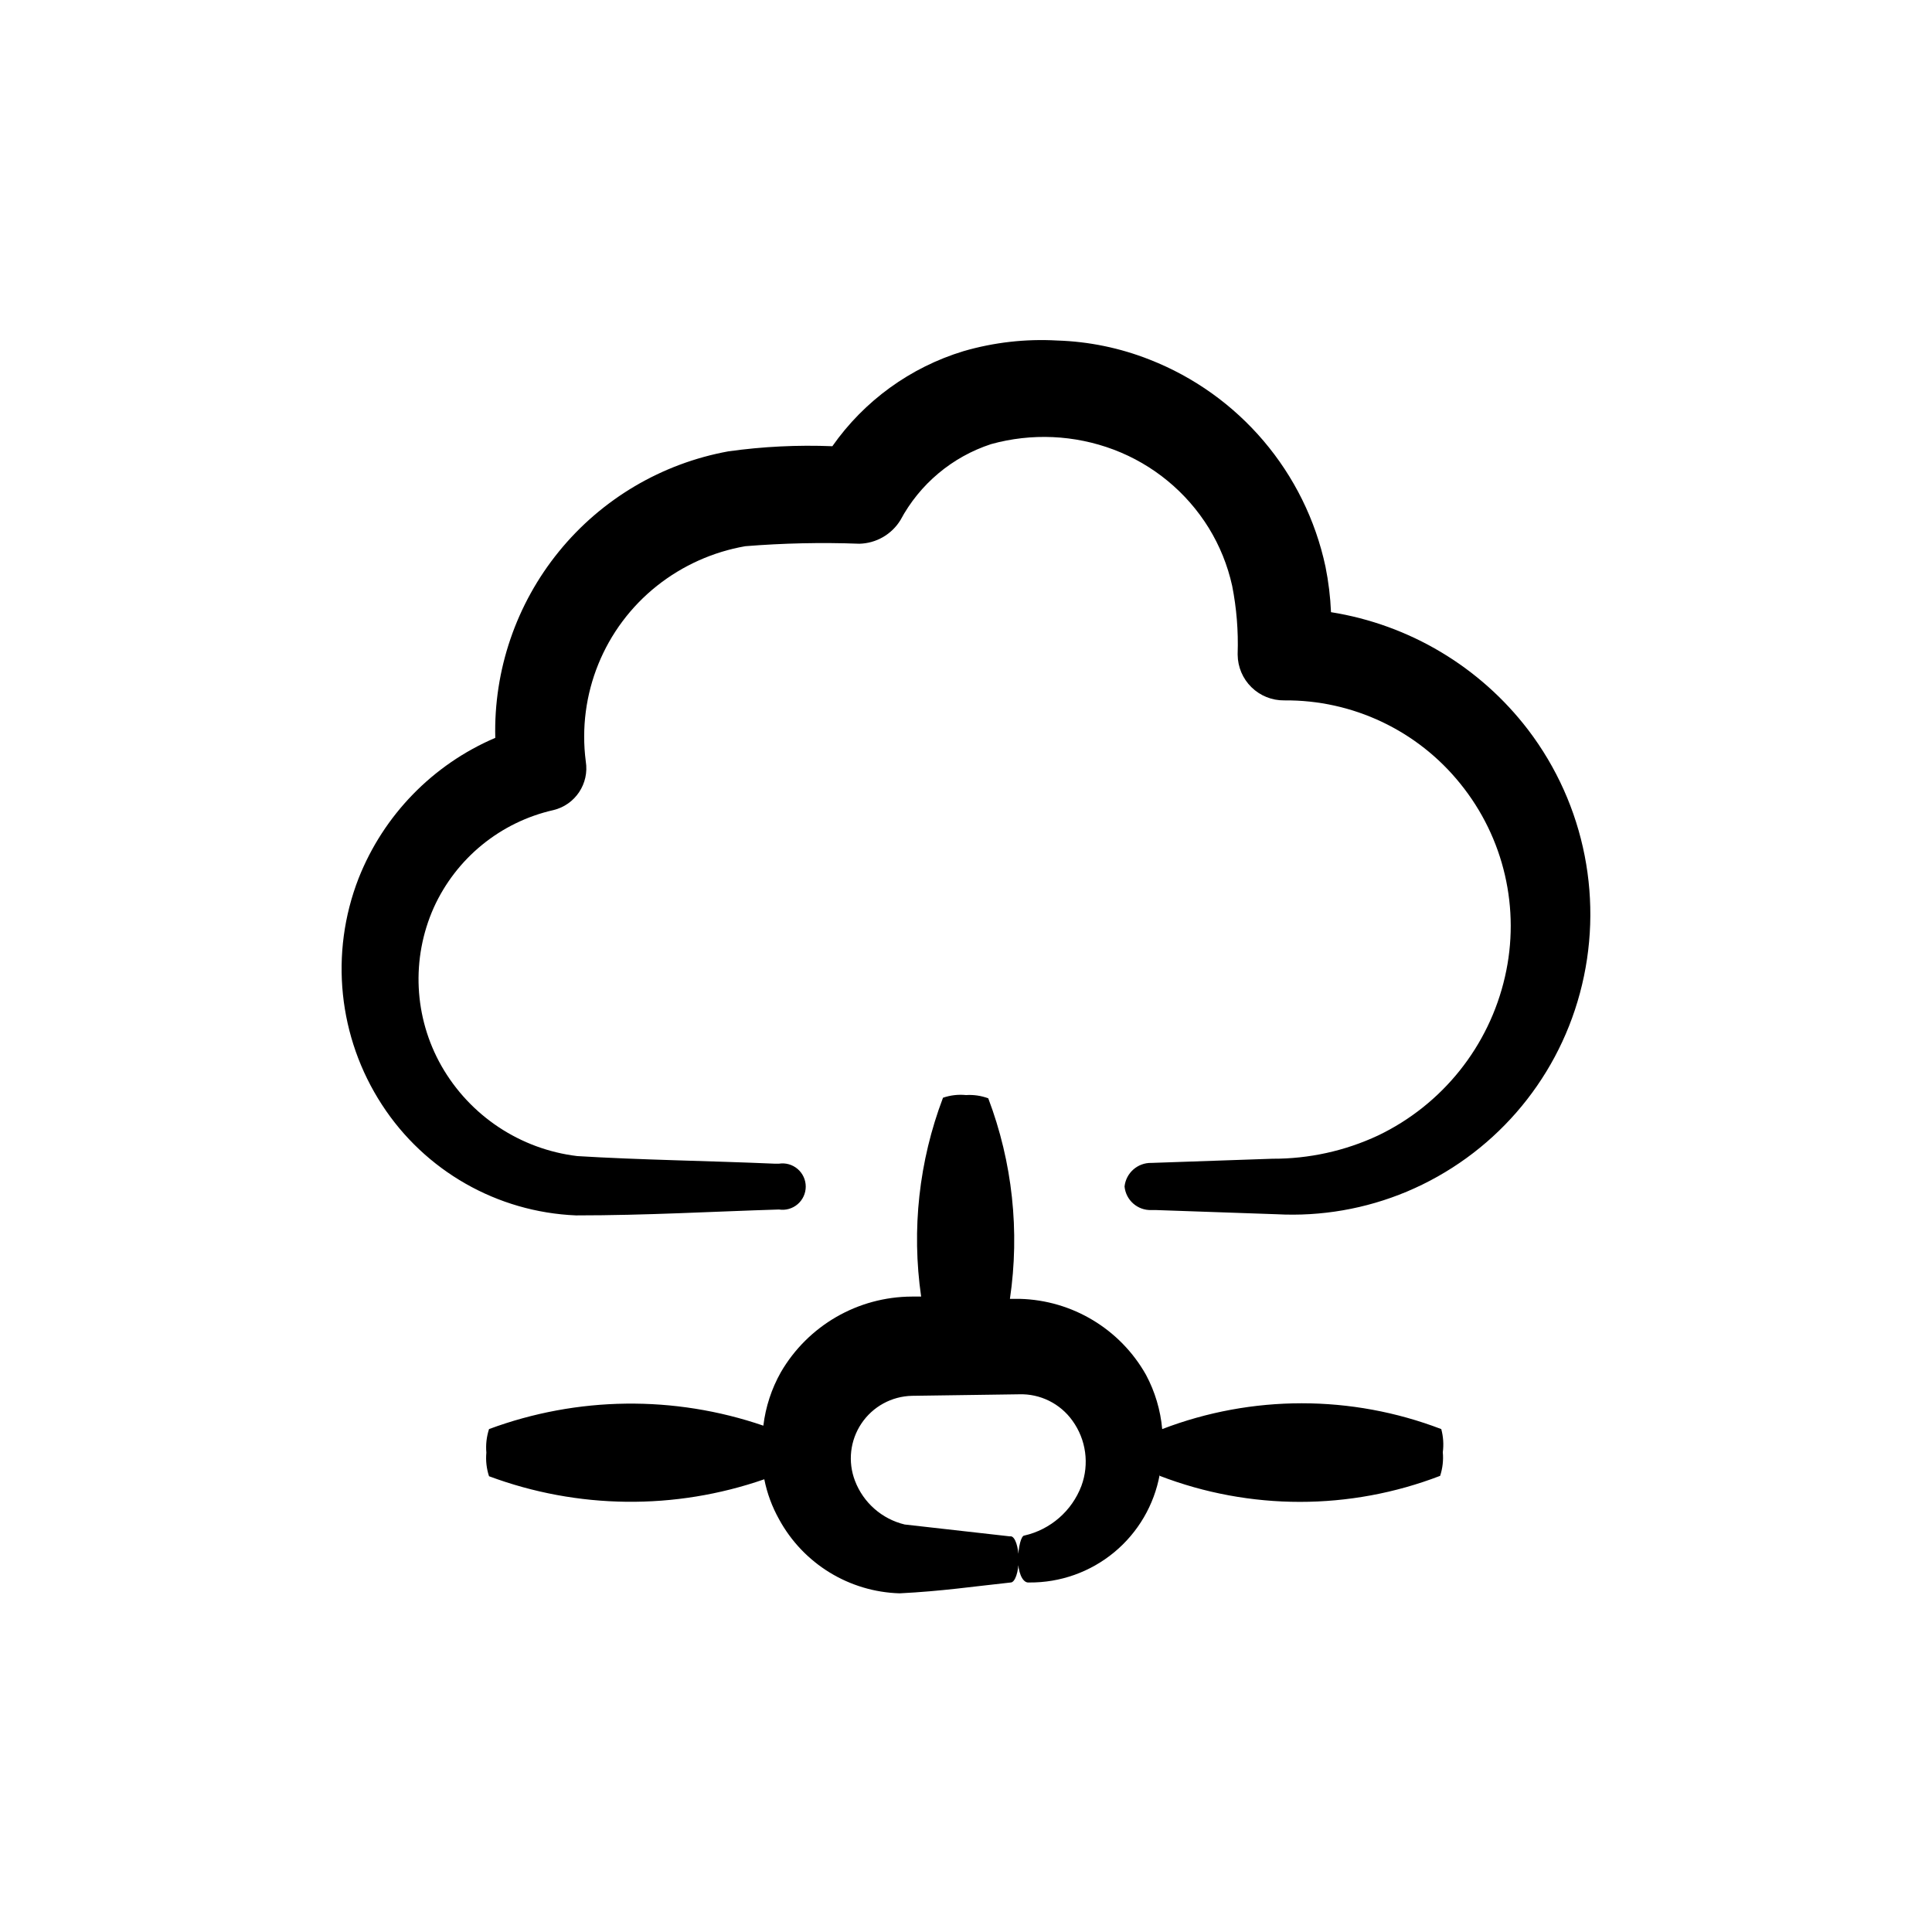
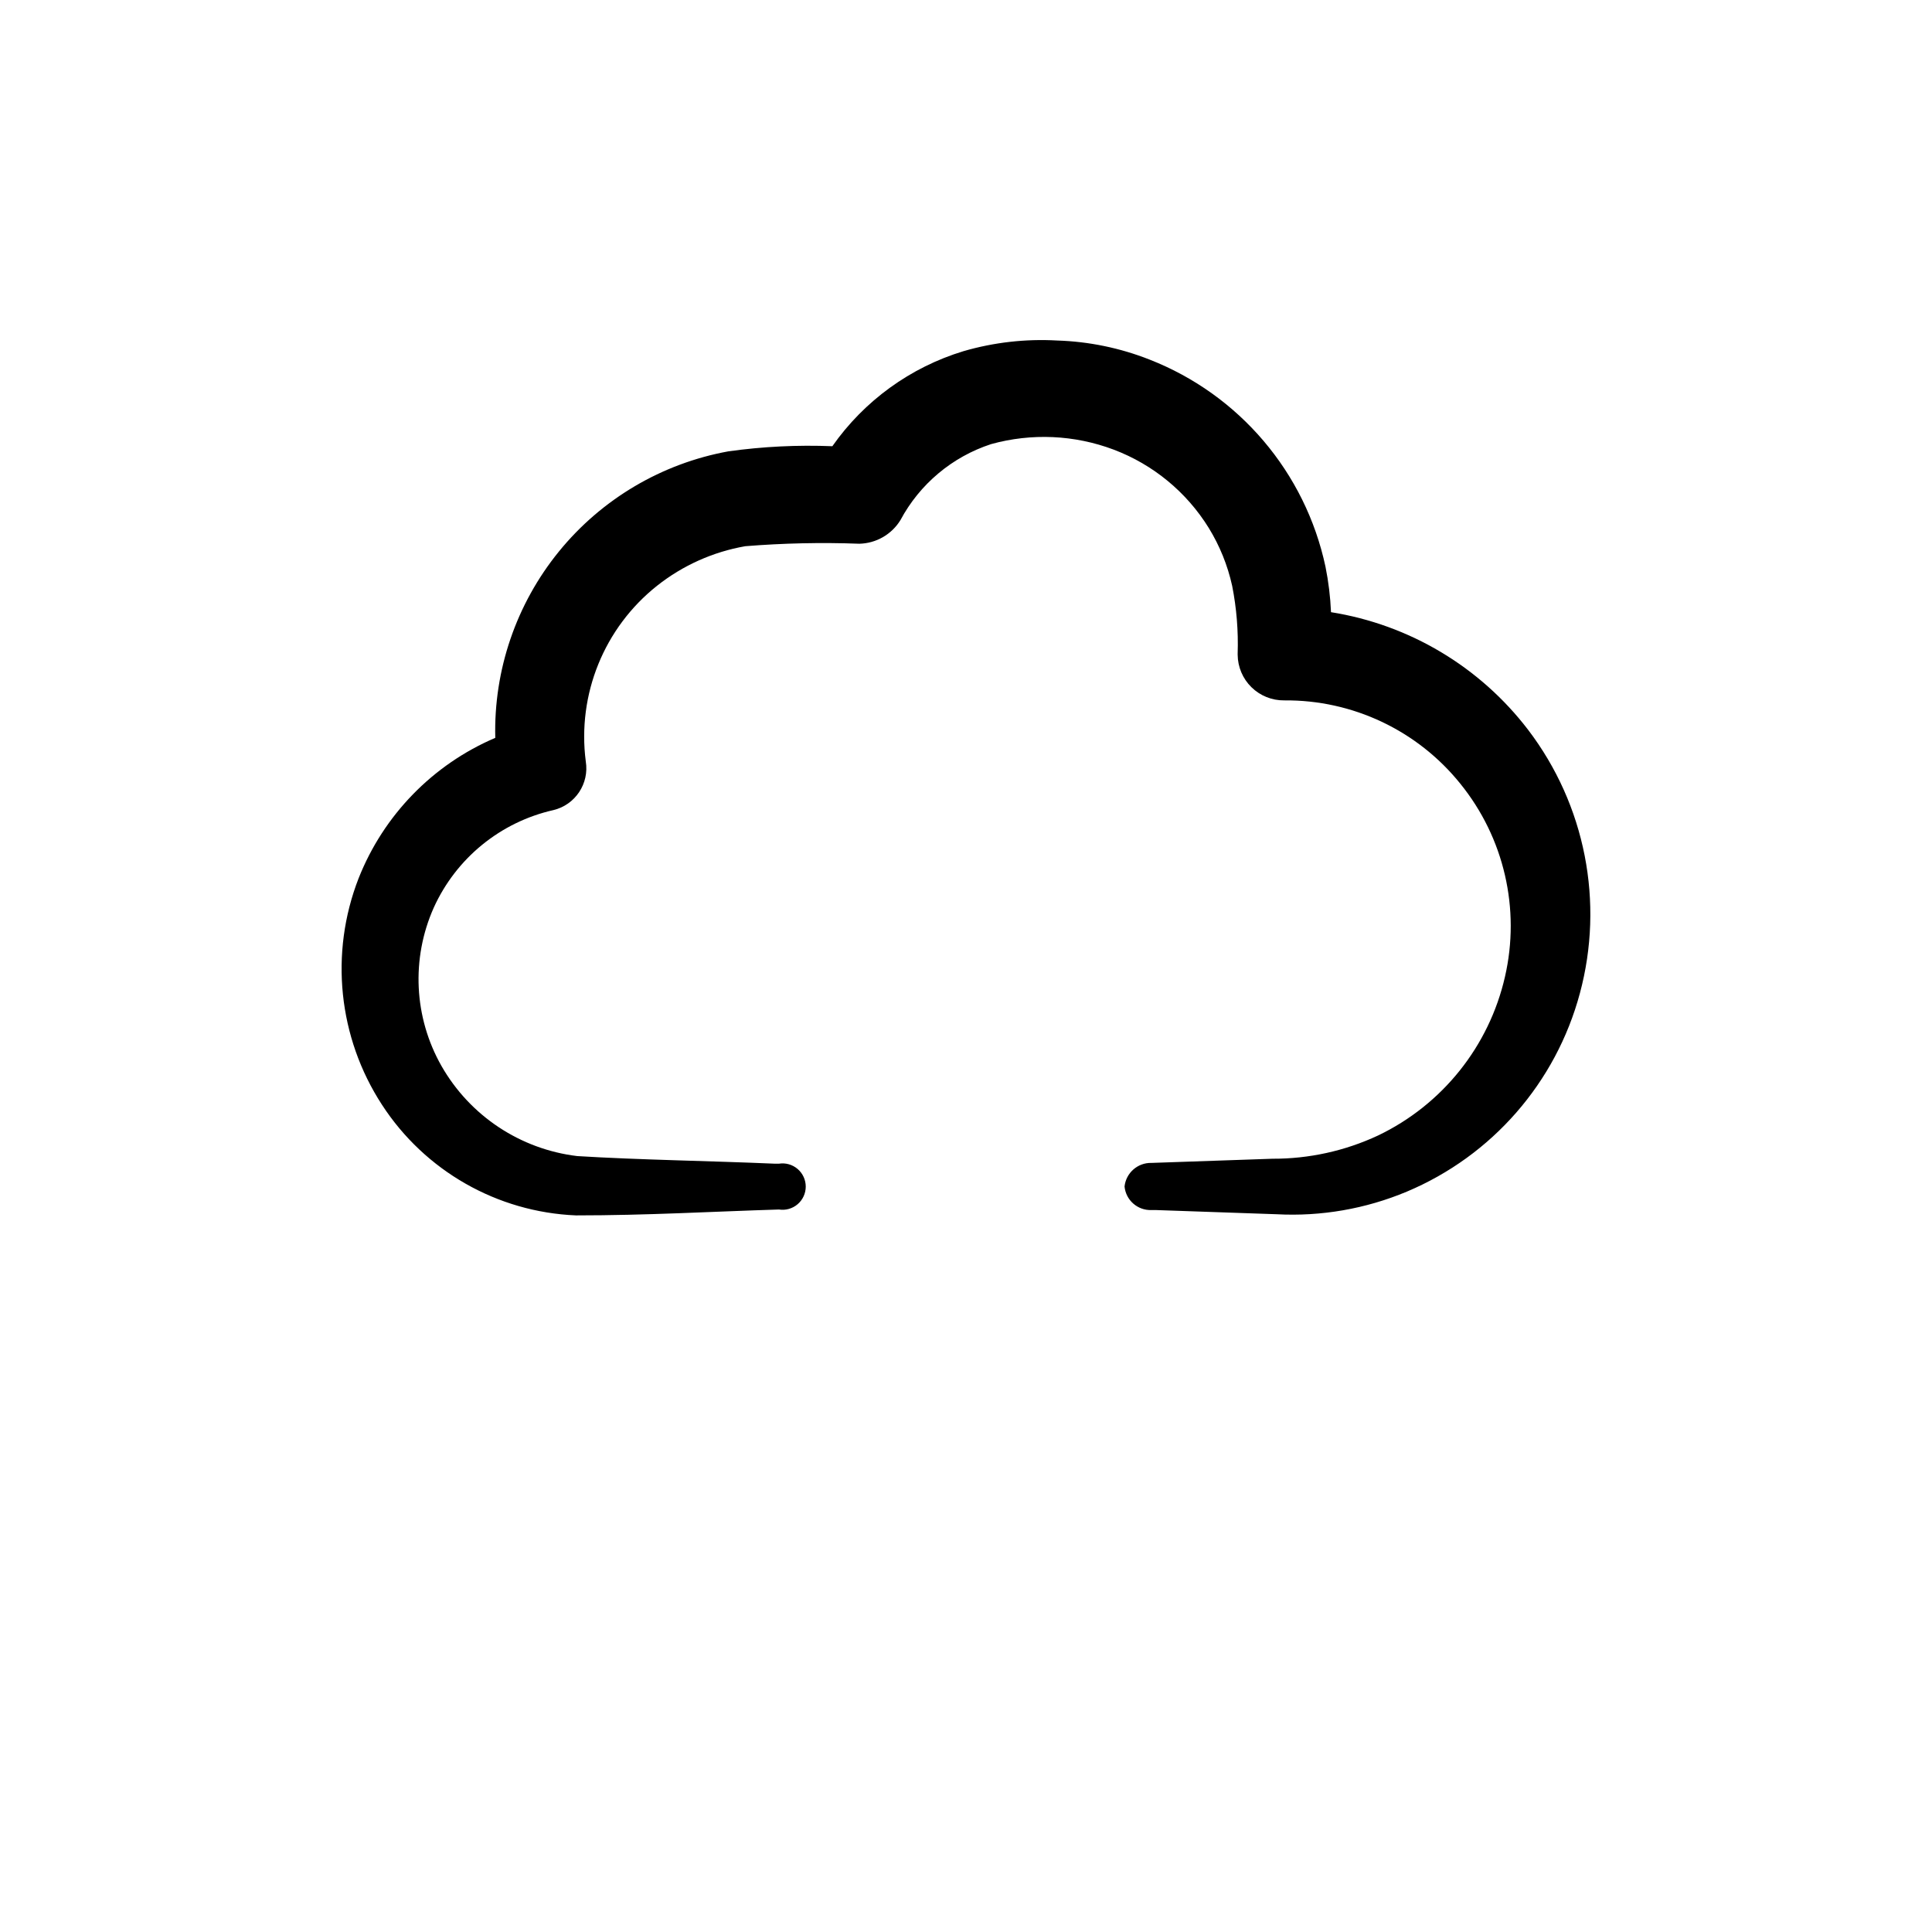
<svg xmlns="http://www.w3.org/2000/svg" fill="#000000" width="800px" height="800px" version="1.1" viewBox="144 144 512 512">
  <g>
    <path d="m562.68 407.25c6.508-24.141 1.445-49.938-13.703-69.828-12.77-16.715-31.477-27.879-52.246-31.188-0.172-4.043-0.66-8.07-1.461-12.039-5.328-24.984-22.859-45.617-46.652-54.914-7.797-3.074-16.062-4.777-24.438-5.039-8.379-0.477-16.777 0.477-24.836 2.82-14.078 4.273-26.316 13.145-34.762 25.191-9.211-0.371-18.434 0.082-27.559 1.359-17.656 3.215-33.586 12.629-44.91 26.551s-17.305 31.434-16.859 49.375c-16.559 7.074-29.602 20.48-36.223 37.23-7.723 19.832-5.414 42.168 6.195 60.004 11.371 17.52 30.523 28.445 51.391 29.32 18.844 0 35.82-1.008 53.809-1.562h-0.004c1.777 0.281 3.586-0.227 4.953-1.395s2.156-2.879 2.156-4.676-0.789-3.504-2.156-4.672-3.176-1.68-4.953-1.398h-1.109c-17.383-0.754-36.023-1.008-52.348-2.016h0.004c-15.094-1.816-28.438-10.672-35.973-23.879-7.305-12.852-8.07-28.41-2.062-41.918 5.934-13.133 17.684-22.719 31.738-25.895 5.789-1.398 9.523-7.023 8.566-12.898-2.305-17.758 4.863-35.426 18.891-46.551 6.801-5.387 14.836-8.988 23.379-10.48 10.055-0.812 20.148-1.031 30.227-0.656 4.453-0.105 8.547-2.457 10.883-6.246 5.113-9.562 13.723-16.785 24.031-20.152 10.715-2.973 22.094-2.461 32.496 1.461 10.457 3.953 19.312 11.25 25.191 20.758 2.902 4.723 4.996 9.898 6.195 15.316 1.172 5.918 1.66 11.953 1.461 17.984v0.301c0.027 3.242 1.344 6.344 3.66 8.609 2.316 2.269 5.441 3.523 8.684 3.484 18.109-0.168 35.297 7.961 46.652 22.066 11.617 14.328 15.984 33.211 11.84 51.188-4.211 18.422-16.605 33.914-33.652 42.066-8.754 4.086-18.305 6.184-27.965 6.148l-32.094 1.109 0.004-0.004c-3.629-0.07-6.715 2.641-7.106 6.25 0.344 3.633 3.457 6.367 7.106 6.246h1.258l31.941 1.109c11.809 0.629 23.605-1.422 34.512-5.996 22.578-9.496 39.5-28.891 45.848-52.547z" />
-     <path d="m350.93 507.66c-2.461 4.367-4.035 9.176-4.633 14.156-23.613-8.094-49.297-7.773-72.699 0.906-0.652 2.016-0.895 4.137-0.707 6.246-0.195 2.109 0.043 4.238 0.707 6.25 23.48 8.746 49.281 9.031 72.949 0.805 0.742 3.727 2.07 7.316 3.93 10.629 6.406 11.746 18.57 19.207 31.941 19.598 11.133-0.555 19.496-1.812 29.422-2.871 1.16 0 2.117-2.82 2.117-6.098 0-3.273-0.957-6.144-2.113-6.144h-0.352l-27.711-3.125v0.004c-6.047-1.445-10.988-5.781-13.203-11.59-1.934-5.039-1.297-10.703 1.711-15.184 3.008-4.484 8.008-7.219 13.406-7.336l28.363-0.402c5.594-0.184 10.906 2.445 14.156 7 3.621 5.008 4.508 11.488 2.367 17.281-2.519 6.637-8.191 11.574-15.113 13.152-0.855 0-1.613 3.023-1.664 6.297-0.051 3.273 1.059 5.996 2.57 6.144h0.402c8.211 0.062 16.176-2.773 22.5-8.008 6.32-5.234 10.594-12.531 12.062-20.609v0.352 0.004c23.918 9.195 50.395 9.195 74.312 0 0.66-2.012 0.902-4.141 0.707-6.25 0.27-2.055 0.133-4.141-0.406-6.144-23.809-9.121-50.148-9.121-73.957 0-0.449-5.023-1.906-9.91-4.281-14.359-6.828-12.137-19.535-19.793-33.453-20.152h-2.621c2.648-17.918 0.672-36.215-5.742-53.152-1.887-0.691-3.894-0.984-5.894-0.855-2.062-0.207-4.141 0.035-6.098 0.707-6.371 16.789-8.367 34.922-5.793 52.695h-2.469c-14.312 0.051-27.523 7.68-34.715 20.055z" />
  </g>
</svg>